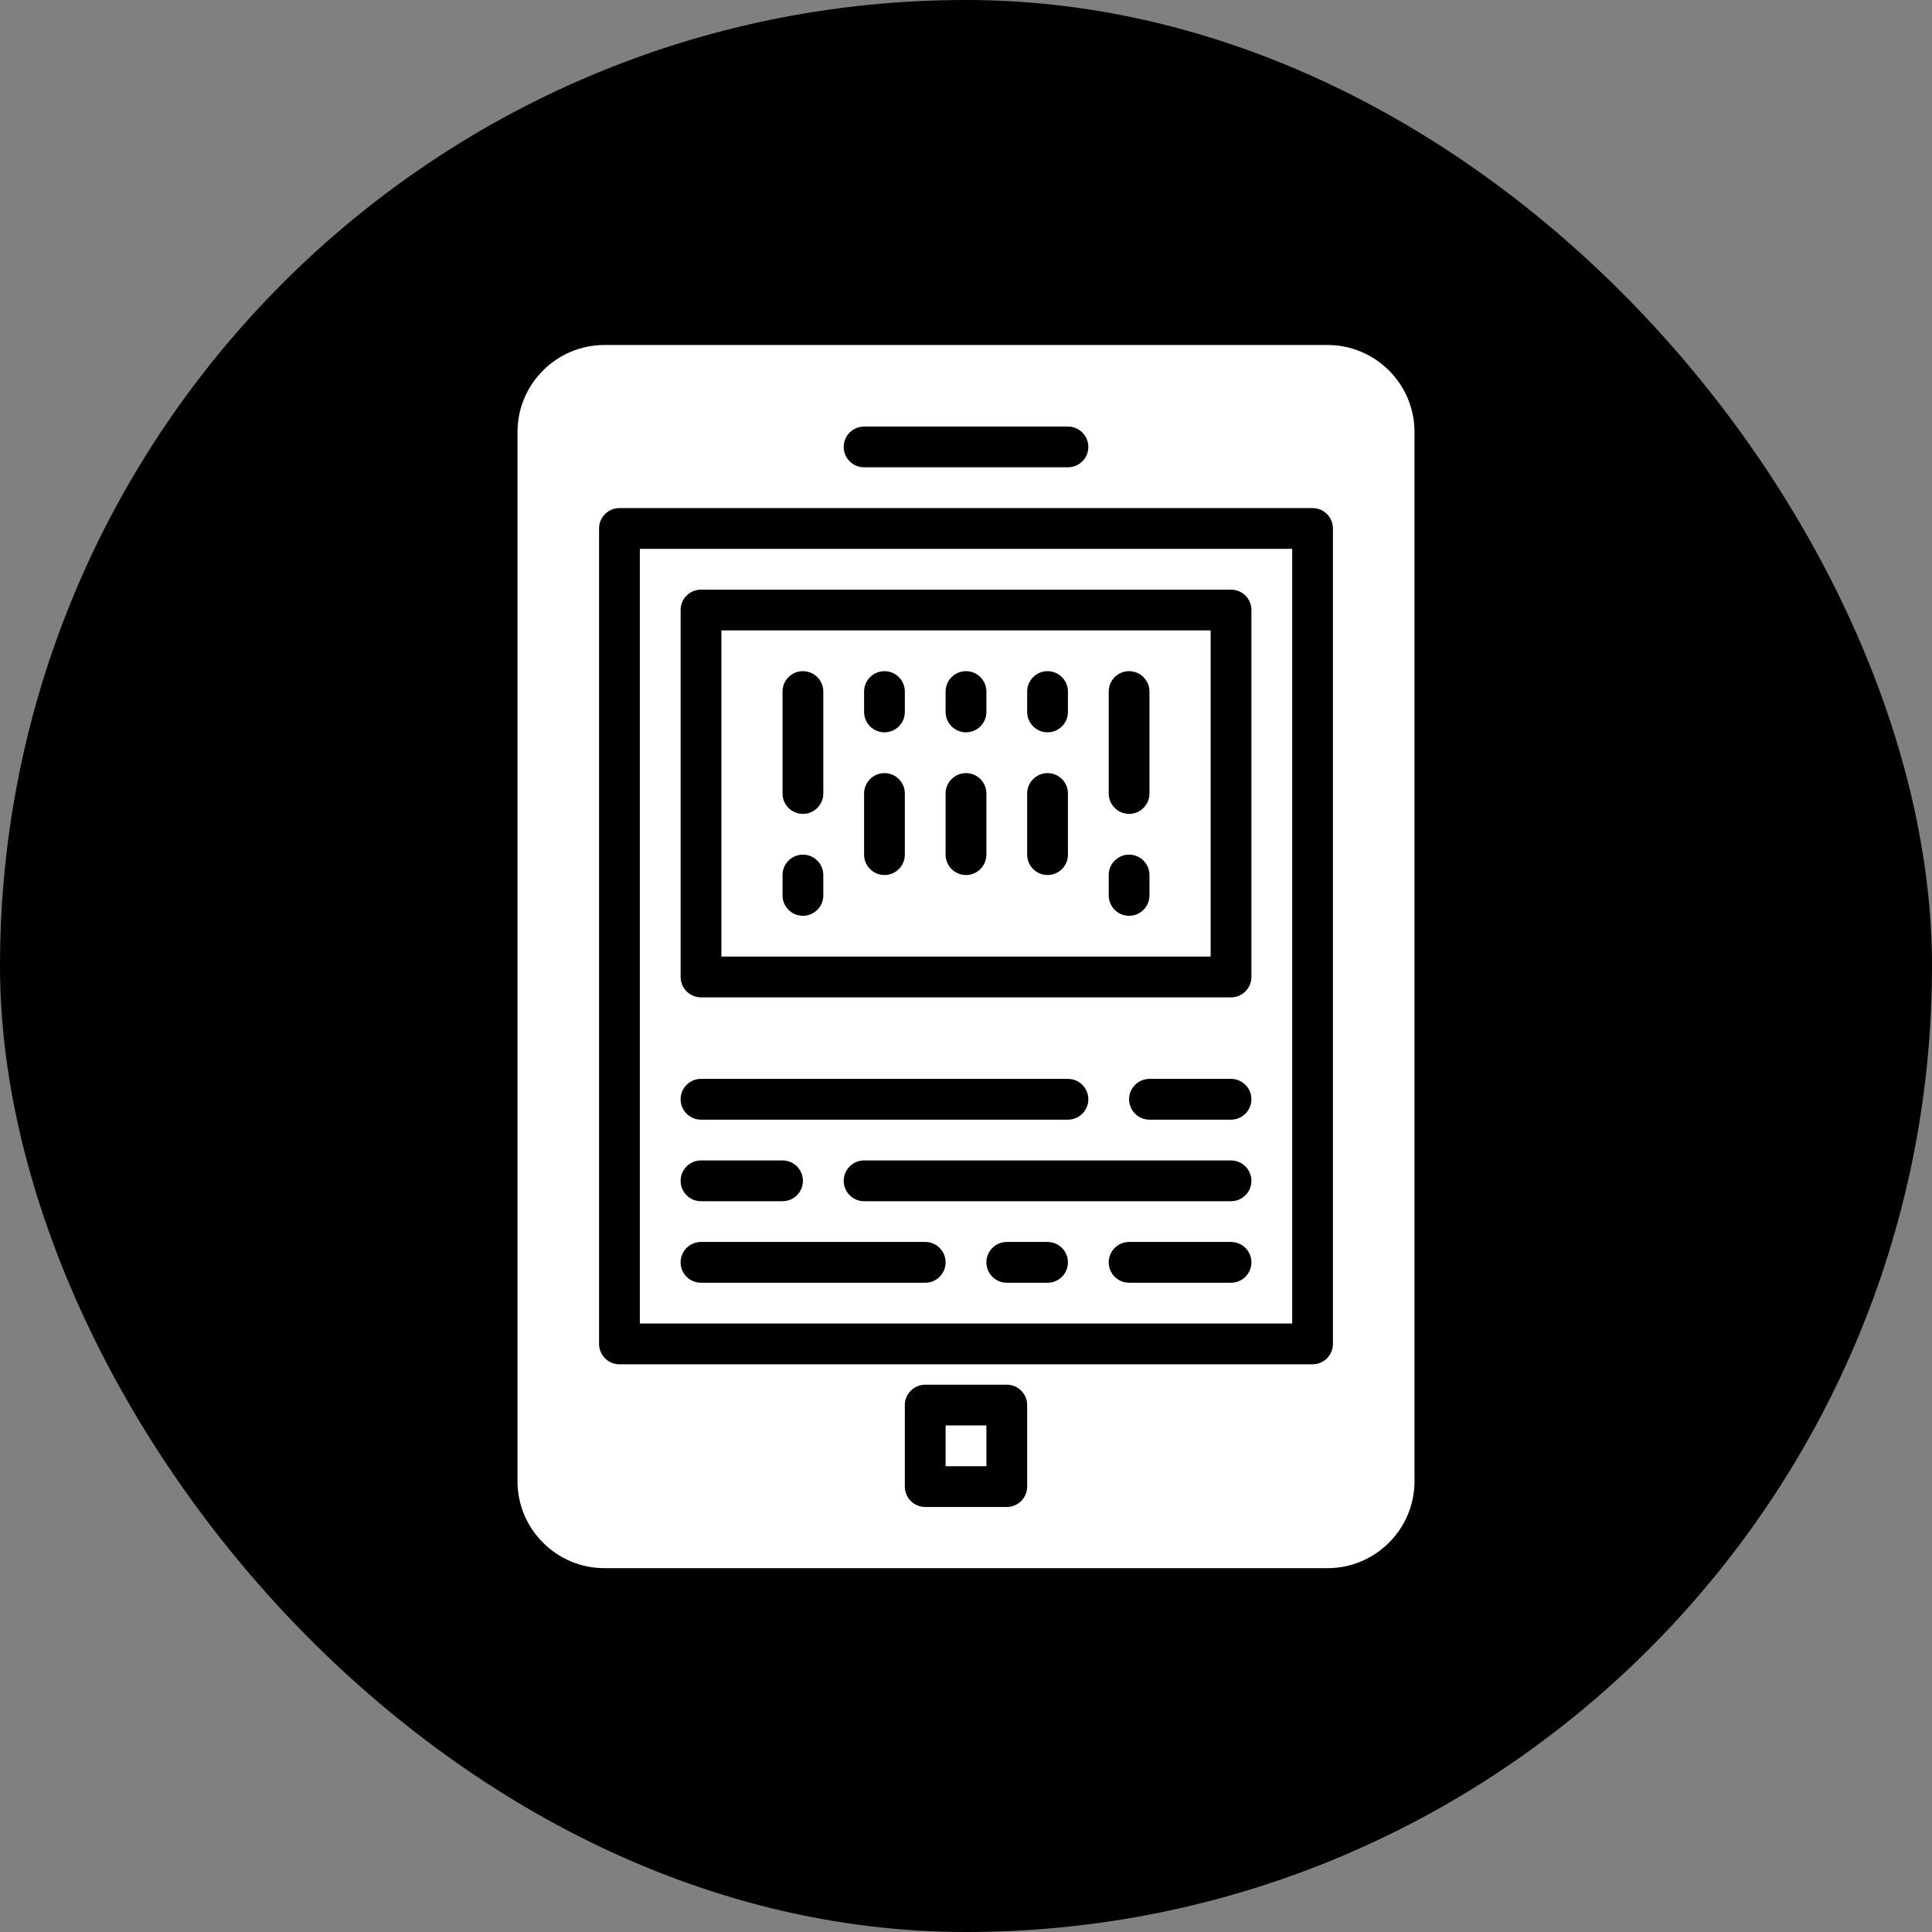
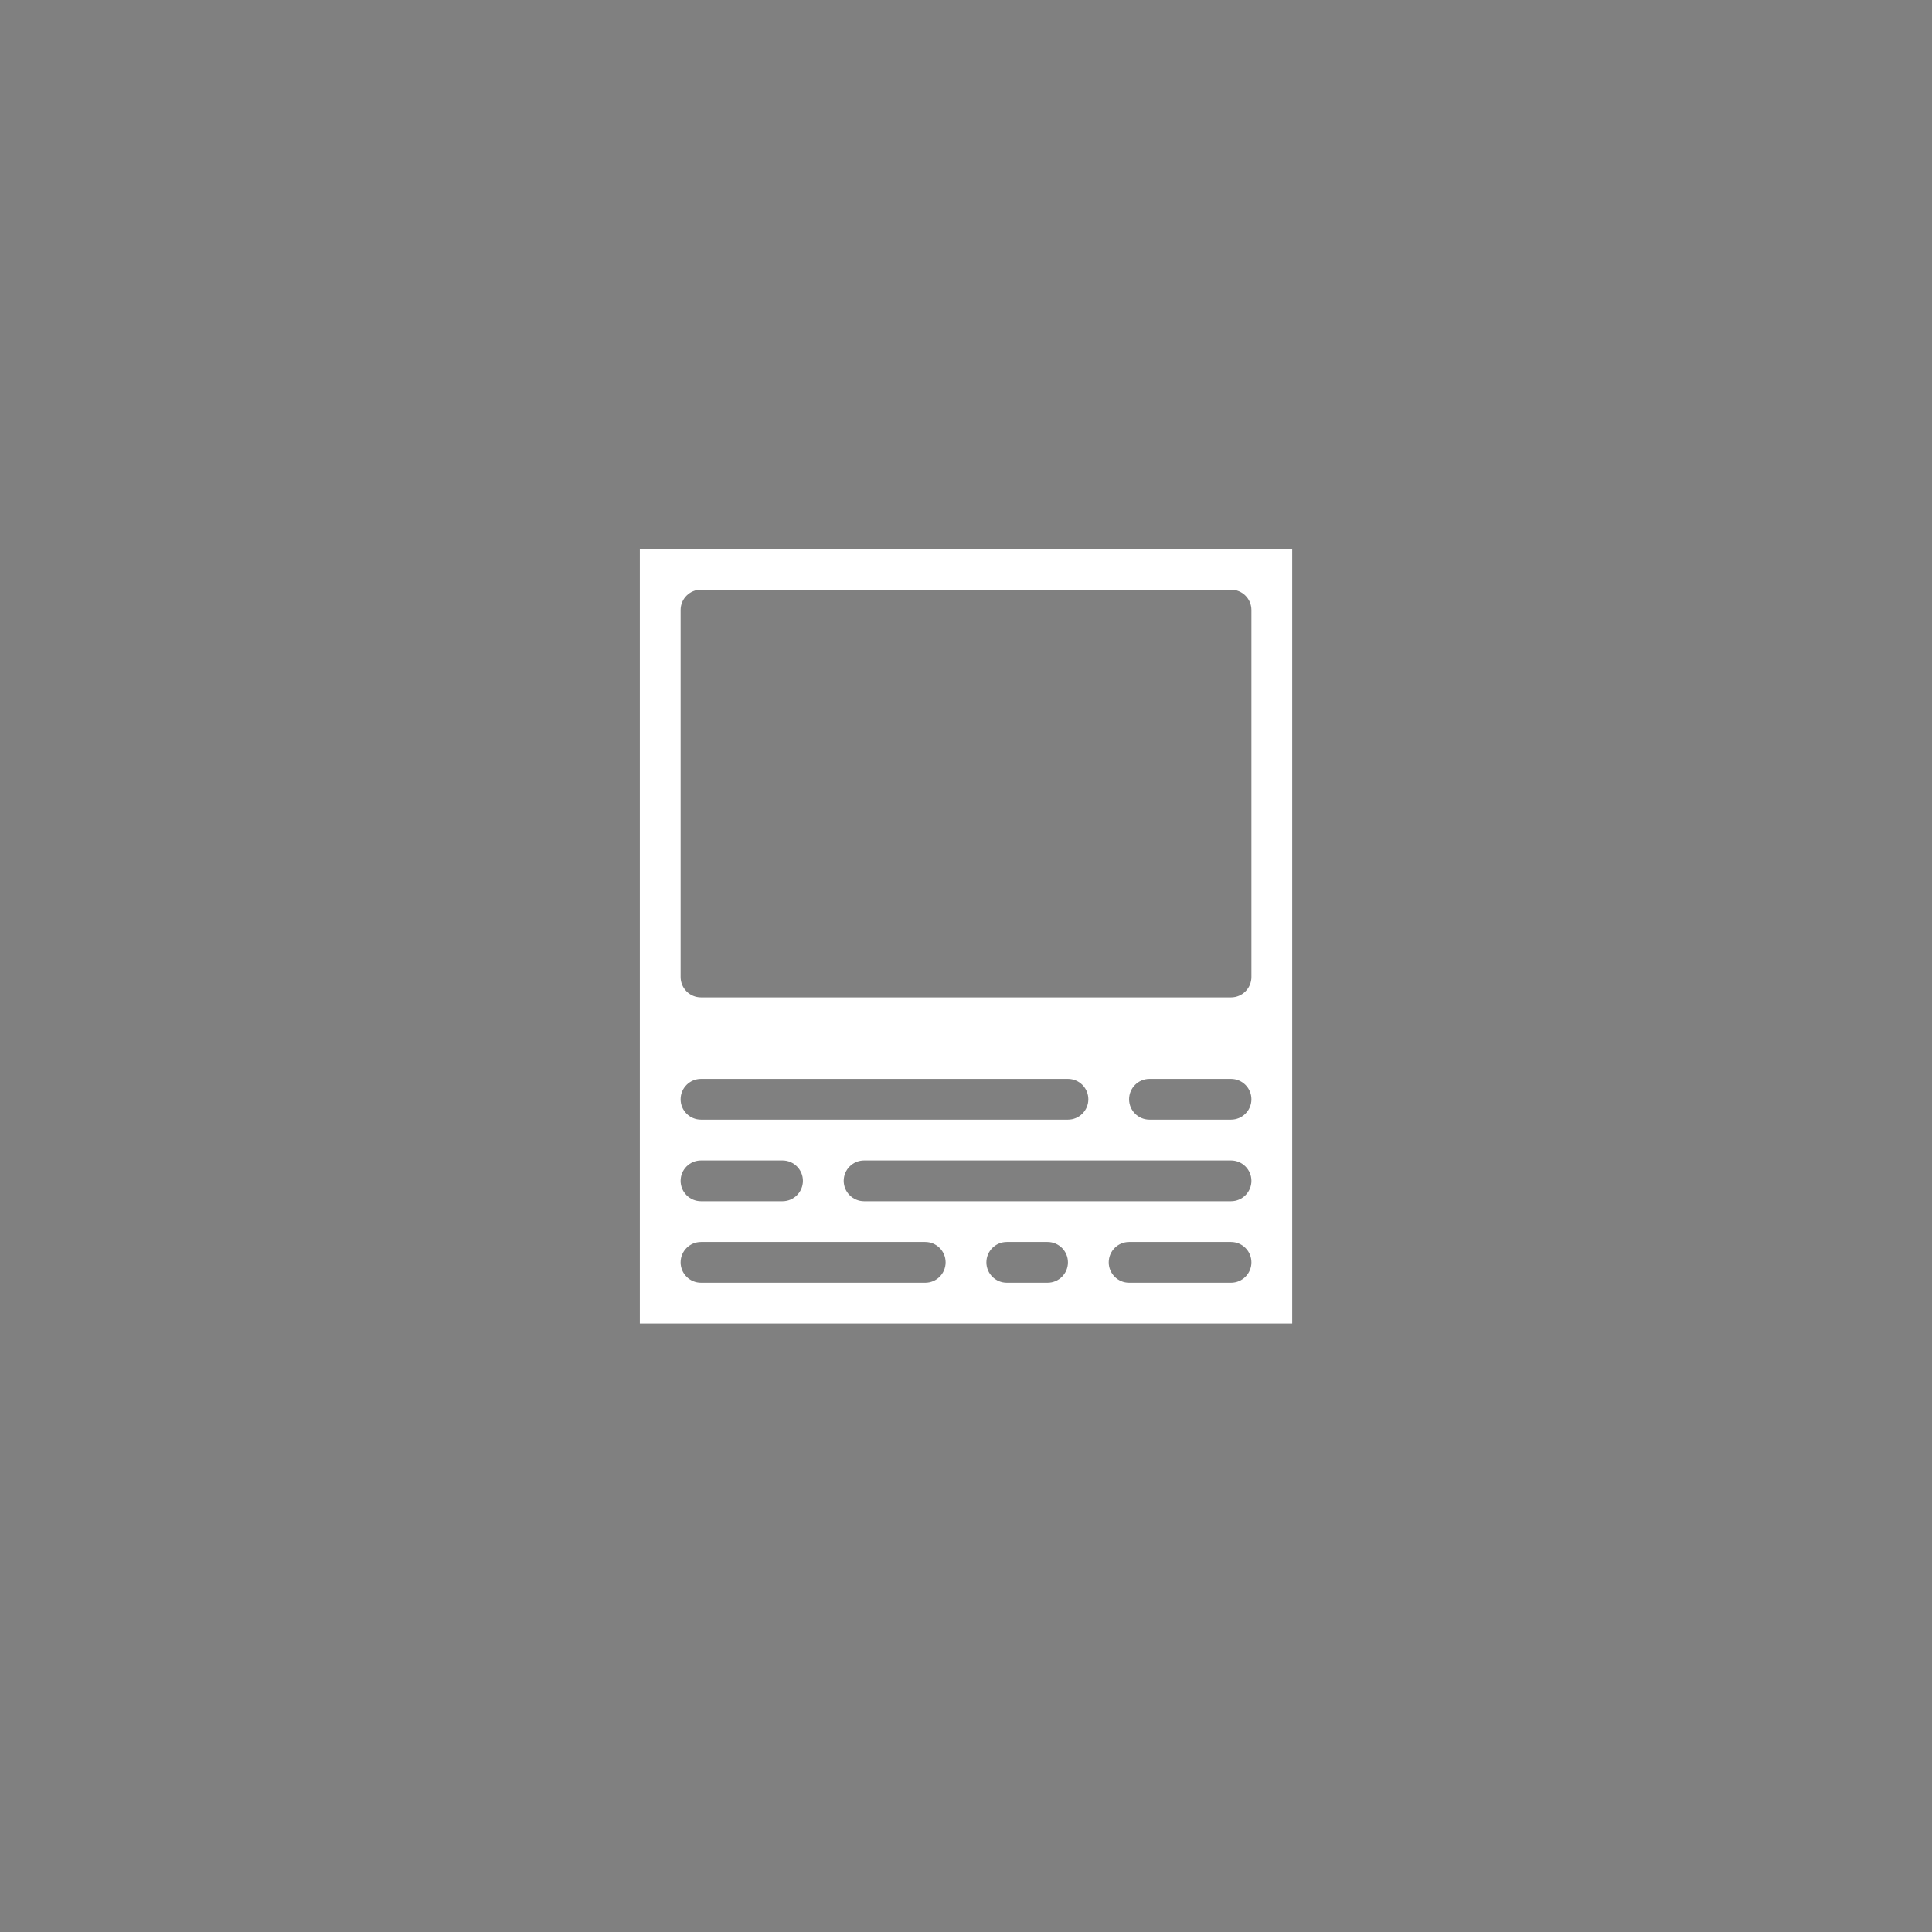
<svg xmlns="http://www.w3.org/2000/svg" width="56" height="56" viewBox="0 0 56 56" fill="none">
  <rect x="0" y="0" width="56" height="56" fill="#808080" stroke="none" />
-   <rect width="56" height="56" rx="28" fill="black" />
-   <path d="M35.091 18.273H20.91V27.727H35.091V18.273ZM23.864 25.954C23.864 26.28 23.599 26.545 23.273 26.545C22.947 26.545 22.682 26.28 22.682 25.954V25.363C22.682 25.037 22.947 24.772 23.273 24.772C23.599 24.772 23.864 25.037 23.864 25.363V25.954ZM23.864 23C23.864 23.326 23.599 23.591 23.273 23.591C22.947 23.591 22.682 23.326 22.682 23V20.045C22.682 19.719 22.947 19.454 23.273 19.454C23.599 19.454 23.864 19.719 23.864 20.045V23ZM26.227 24.772C26.227 25.099 25.963 25.363 25.637 25.363C25.311 25.363 25.046 25.099 25.046 24.772V23C25.046 22.674 25.311 22.409 25.637 22.409C25.963 22.409 26.227 22.674 26.227 23V24.772ZM26.227 20.636C26.227 20.962 25.963 21.227 25.637 21.227C25.311 21.227 25.046 20.962 25.046 20.636V20.045C25.046 19.719 25.311 19.454 25.637 19.454C25.963 19.454 26.227 19.719 26.227 20.045V20.636ZM28.591 24.772C28.591 25.099 28.326 25.363 28 25.363C27.674 25.363 27.409 25.099 27.409 24.772V23C27.409 22.674 27.674 22.409 28 22.409C28.326 22.409 28.591 22.674 28.591 23V24.772ZM28.591 20.636C28.591 20.962 28.326 21.227 28 21.227C27.674 21.227 27.409 20.962 27.409 20.636V20.045C27.409 19.719 27.674 19.454 28 19.454C28.326 19.454 28.591 19.719 28.591 20.045V20.636ZM30.955 24.772C30.955 25.099 30.69 25.363 30.364 25.363C30.038 25.363 29.773 25.099 29.773 24.772V23C29.773 22.674 30.038 22.409 30.364 22.409C30.69 22.409 30.955 22.674 30.955 23V24.772ZM30.955 20.636C30.955 20.962 30.69 21.227 30.364 21.227C30.038 21.227 29.773 20.962 29.773 20.636V20.045C29.773 19.719 30.038 19.454 30.364 19.454C30.69 19.454 30.955 19.719 30.955 20.045V20.636ZM33.318 25.954C33.318 26.28 33.053 26.545 32.727 26.545C32.401 26.545 32.137 26.28 32.137 25.954V25.363C32.137 25.037 32.401 24.772 32.727 24.772C33.053 24.772 33.318 25.037 33.318 25.363V25.954ZM33.318 23C33.318 23.326 33.053 23.591 32.727 23.591C32.401 23.591 32.137 23.326 32.137 23V20.045C32.137 19.719 32.401 19.454 32.727 19.454C33.053 19.454 33.318 19.719 33.318 20.045V23Z" fill="white" />
-   <path d="M27.409 41.317H28.591V42.499H27.409V41.317Z" fill="white" />
+   <path d="M27.409 41.317H28.591H27.409V41.317Z" fill="white" />
  <path d="M18.546 38.363H37.455V15.909H18.546V38.363ZM30.364 37.181H29.182C28.856 37.181 28.591 36.916 28.591 36.59C28.591 36.264 28.856 35.999 29.182 35.999H30.364C30.69 35.999 30.955 36.264 30.955 36.59C30.955 36.916 30.69 37.181 30.364 37.181ZM35.682 37.181H32.727C32.401 37.181 32.137 36.916 32.137 36.59C32.137 36.264 32.401 35.999 32.727 35.999H35.682C36.008 35.999 36.273 36.264 36.273 36.59C36.273 36.916 36.008 37.181 35.682 37.181ZM35.682 34.818H25.046C24.72 34.818 24.455 34.553 24.455 34.227C24.455 33.901 24.72 33.636 25.046 33.636H35.682C36.008 33.636 36.273 33.901 36.273 34.227C36.273 34.553 36.008 34.818 35.682 34.818ZM35.682 32.454H33.318C32.992 32.454 32.727 32.189 32.727 31.863C32.727 31.537 32.992 31.272 33.318 31.272H35.682C36.008 31.272 36.273 31.537 36.273 31.863C36.273 32.189 36.008 32.454 35.682 32.454ZM19.728 17.682C19.728 17.355 19.992 17.091 20.319 17.091H35.682C36.008 17.091 36.273 17.355 36.273 17.682V28.318C36.273 28.644 36.008 28.909 35.682 28.909H20.319C19.992 28.909 19.728 28.644 19.728 28.318V17.682ZM20.319 31.272H30.955C31.281 31.272 31.546 31.537 31.546 31.863C31.546 32.189 31.281 32.454 30.955 32.454H20.319C19.992 32.454 19.728 32.189 19.728 31.863C19.728 31.537 19.992 31.272 20.319 31.272ZM20.319 33.636H22.682C23.008 33.636 23.273 33.901 23.273 34.227C23.273 34.553 23.008 34.818 22.682 34.818H20.319C19.992 34.818 19.728 34.553 19.728 34.227C19.728 33.901 19.992 33.636 20.319 33.636ZM20.319 35.999H26.819C27.145 35.999 27.409 36.264 27.409 36.59C27.409 36.916 27.145 37.181 26.819 37.181H20.319C19.992 37.181 19.728 36.916 19.728 36.59C19.728 36.264 19.992 35.999 20.319 35.999Z" fill="white" />
-   <path d="M38.479 10H17.521C16.131 10 15 11.131 15 12.521V42.934C15 44.323 16.131 45.454 17.521 45.454H38.479C39.869 45.454 41 44.323 41 42.934V12.521C41 11.131 39.869 10 38.479 10ZM25.046 12.364H30.955C31.281 12.364 31.546 12.628 31.546 12.955C31.546 13.281 31.281 13.545 30.955 13.545H25.046C24.72 13.545 24.455 13.281 24.455 12.955C24.455 12.628 24.72 12.364 25.046 12.364ZM29.773 43.09C29.773 43.416 29.508 43.681 29.182 43.681H26.819C26.492 43.681 26.227 43.416 26.227 43.09V40.727C26.227 40.4 26.492 40.136 26.819 40.136H29.182C29.508 40.136 29.773 40.4 29.773 40.727V43.09ZM38.636 38.954C38.636 39.28 38.372 39.545 38.045 39.545H17.955C17.629 39.545 17.364 39.28 17.364 38.954V15.318C17.364 14.992 17.629 14.727 17.955 14.727H38.045C38.372 14.727 38.636 14.992 38.636 15.318V38.954Z" fill="white" />
</svg>